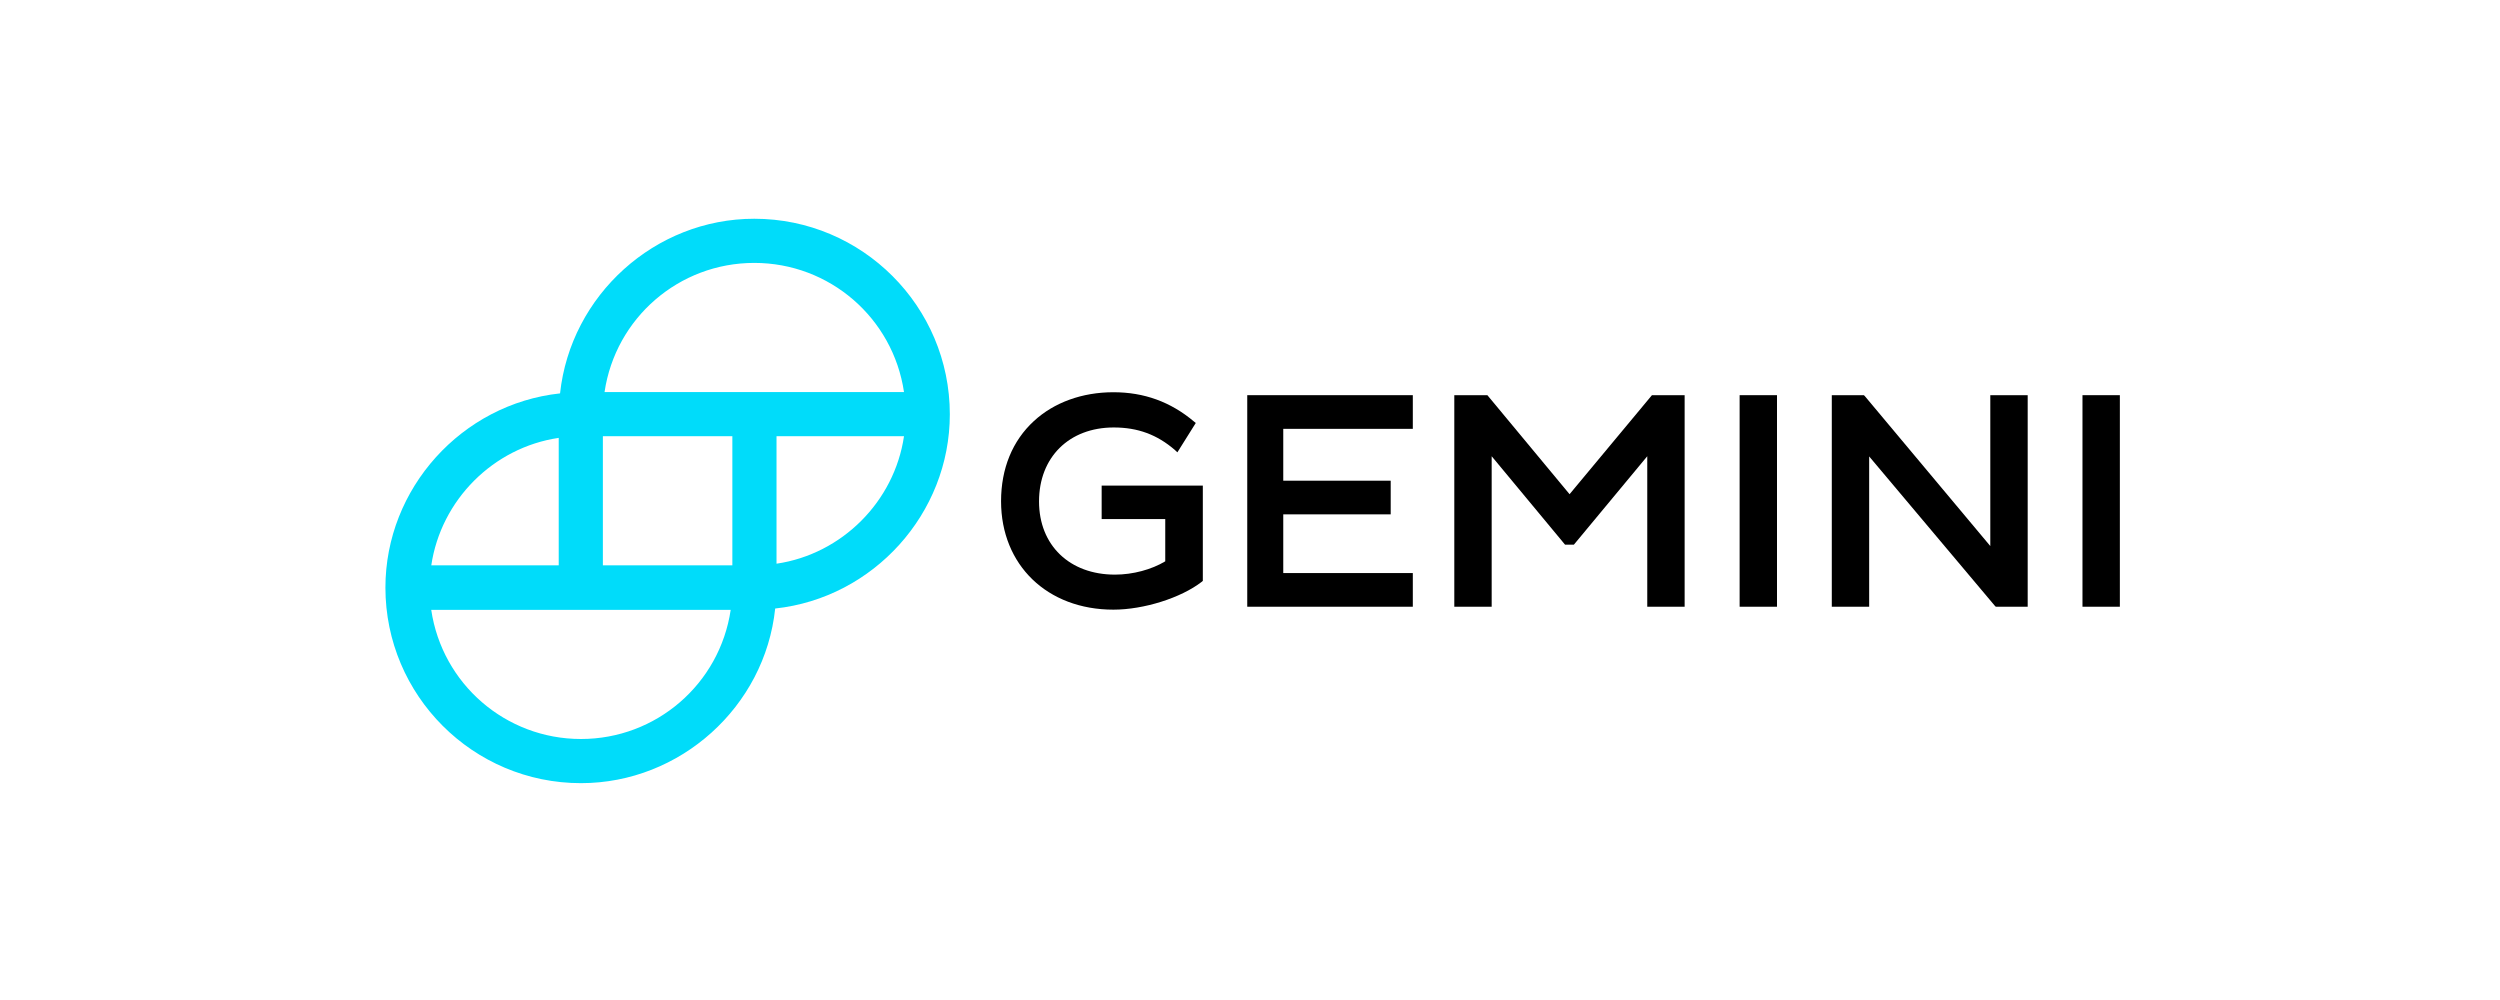
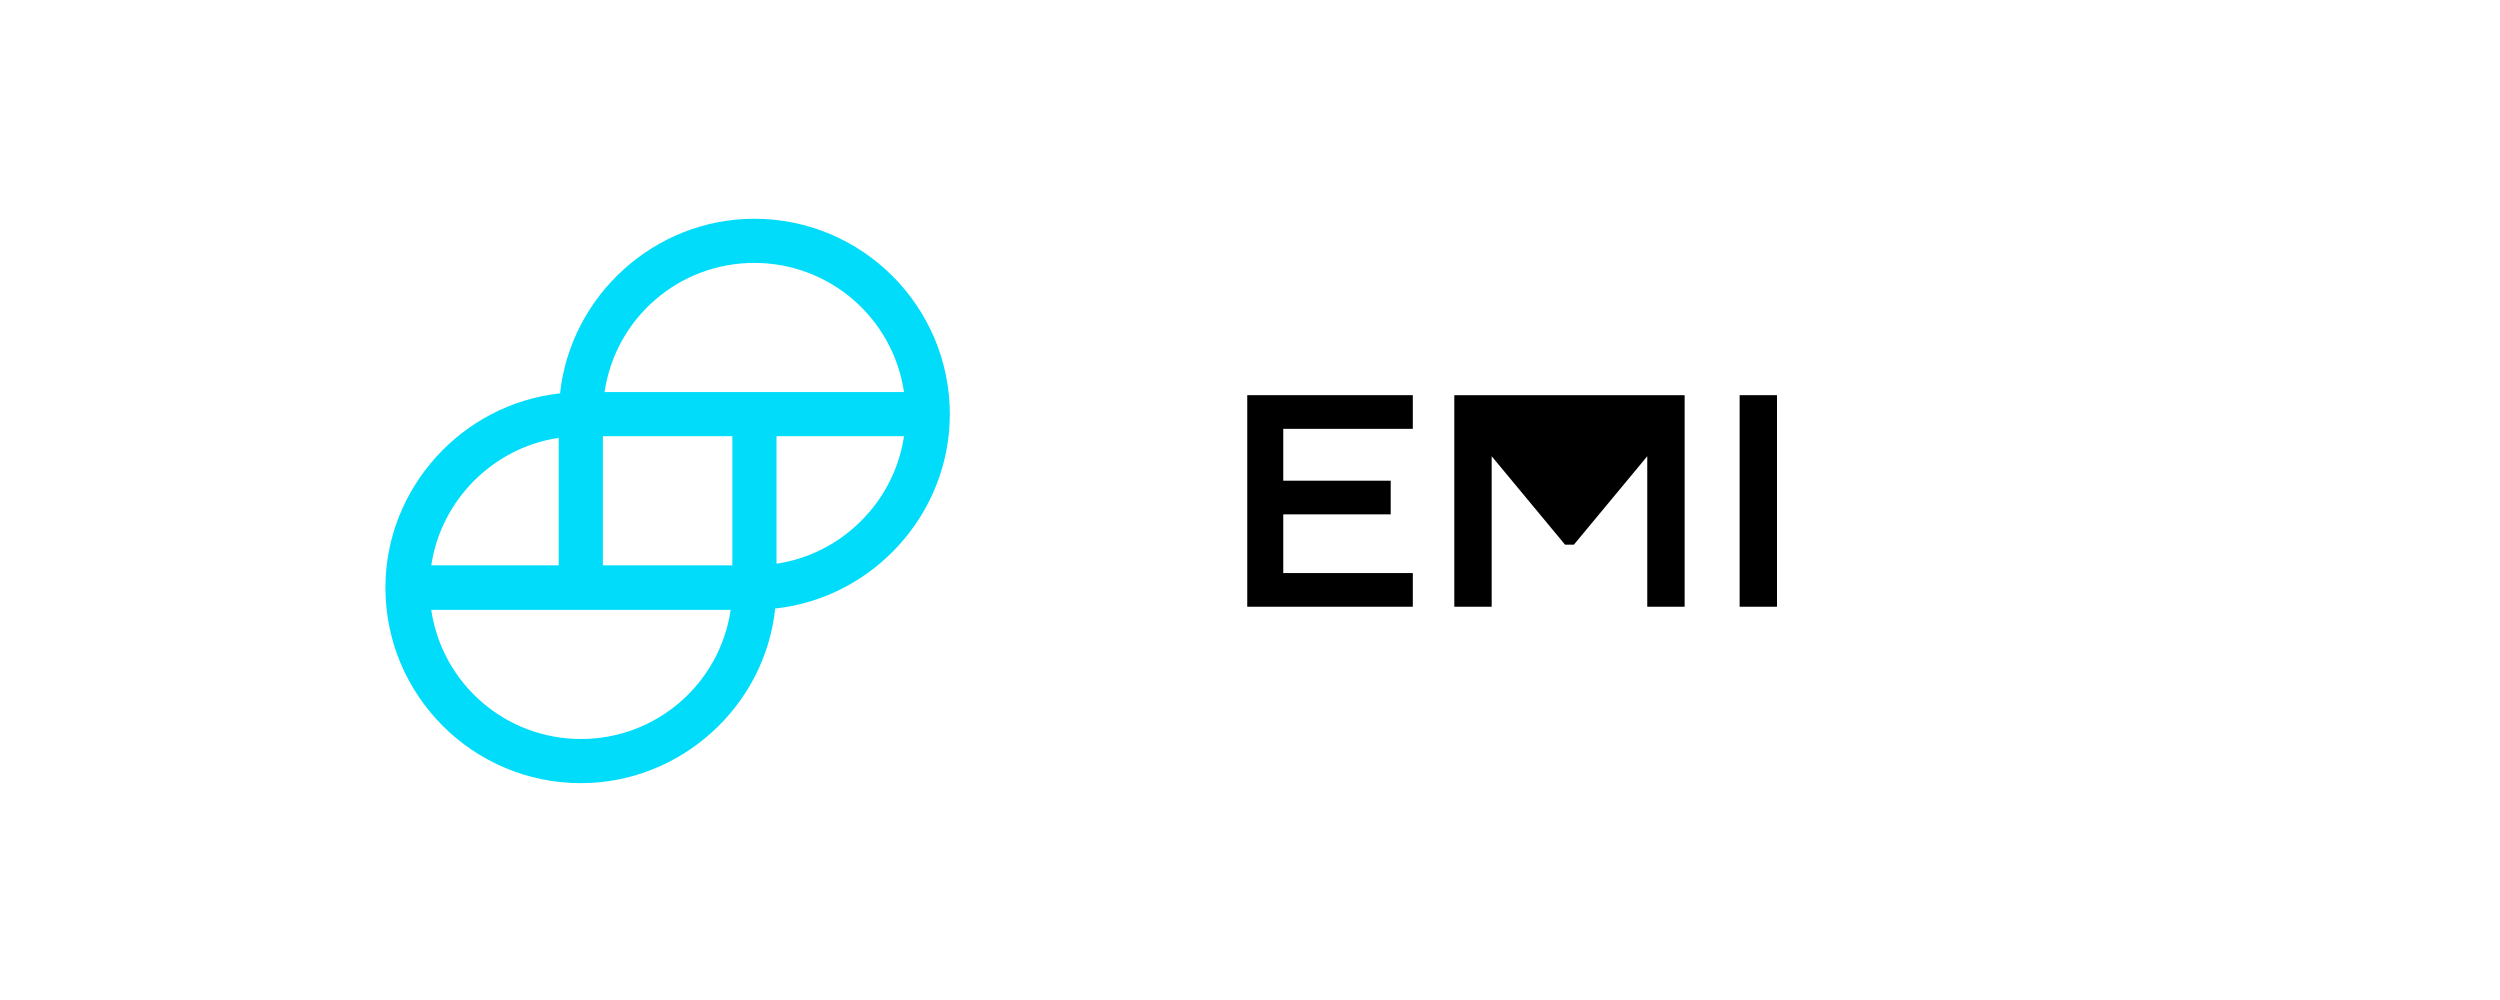
<svg xmlns="http://www.w3.org/2000/svg" width="240" height="96" viewBox="0 0 240 96" fill="none">
-   <path d="M105.74 49.829H111.864V53.887C110.549 54.676 108.765 55.164 107.036 55.164C102.678 55.164 99.747 52.346 99.747 48.138C99.747 43.892 102.64 41.037 106.923 41.037C109.234 41.037 111.094 41.732 112.785 43.197L113.029 43.423L114.795 40.605L114.607 40.455C112.372 38.576 109.835 37.655 106.886 37.655C103.899 37.655 101.194 38.632 99.258 40.417C97.192 42.314 96.102 44.982 96.102 48.12C96.102 54.244 100.536 58.527 106.886 58.527C109.798 58.527 113.367 57.4 115.359 55.86L115.471 55.766V46.617H105.759V49.829H105.74Z" fill="black" />
  <path d="M119.736 58.246H135.63V55.014H123.193V49.378H133.507V46.147H123.193V41.169H135.63V37.937H119.736V58.246Z" fill="black" />
-   <path d="M158.587 37.937L150.678 47.443L142.788 37.937H139.613V58.246H143.201V43.799L150.246 52.29H151.091L158.137 43.799V58.246H161.725V37.937H158.587Z" fill="black" />
+   <path d="M158.587 37.937L142.788 37.937H139.613V58.246H143.201V43.799L150.246 52.29H151.091L158.137 43.799V58.246H161.725V37.937H158.587Z" fill="black" />
  <path d="M170.592 37.937H167.004V58.246H170.592V37.937Z" fill="black" />
-   <path d="M191.069 52.422L179.027 38.031L178.933 37.937H175.852V58.246H179.44V43.817L191.501 58.152L191.595 58.246H194.658V37.937H191.069V52.422Z" fill="black" />
-   <path d="M203.506 37.937H199.918V58.246H203.506V37.937Z" fill="black" />
  <path d="M72.41 21C62.88 21 54.785 28.331 53.765 37.765C44.331 38.785 37 46.88 37 56.41C37 66.769 45.414 75.183 55.773 75.183C65.302 75.183 73.43 67.852 74.418 58.418C83.852 57.398 91.183 49.303 91.183 39.773C91.183 29.414 82.769 21 72.41 21ZM86.784 41.876C85.86 48.155 80.824 53.191 74.546 54.115V41.876H86.784ZM41.398 54.306C42.323 47.996 47.358 42.96 53.637 42.036V54.275H41.398V54.306ZM70.147 58.545C69.095 65.653 63.008 70.944 55.773 70.944C48.538 70.944 42.45 65.653 41.398 58.545H70.147ZM70.306 41.876V54.275H57.876V41.876H70.306ZM86.784 37.637H58.036C59.087 30.53 65.175 25.239 72.41 25.239C79.645 25.239 85.733 30.53 86.784 37.637Z" fill="#00DCFA" />
</svg>